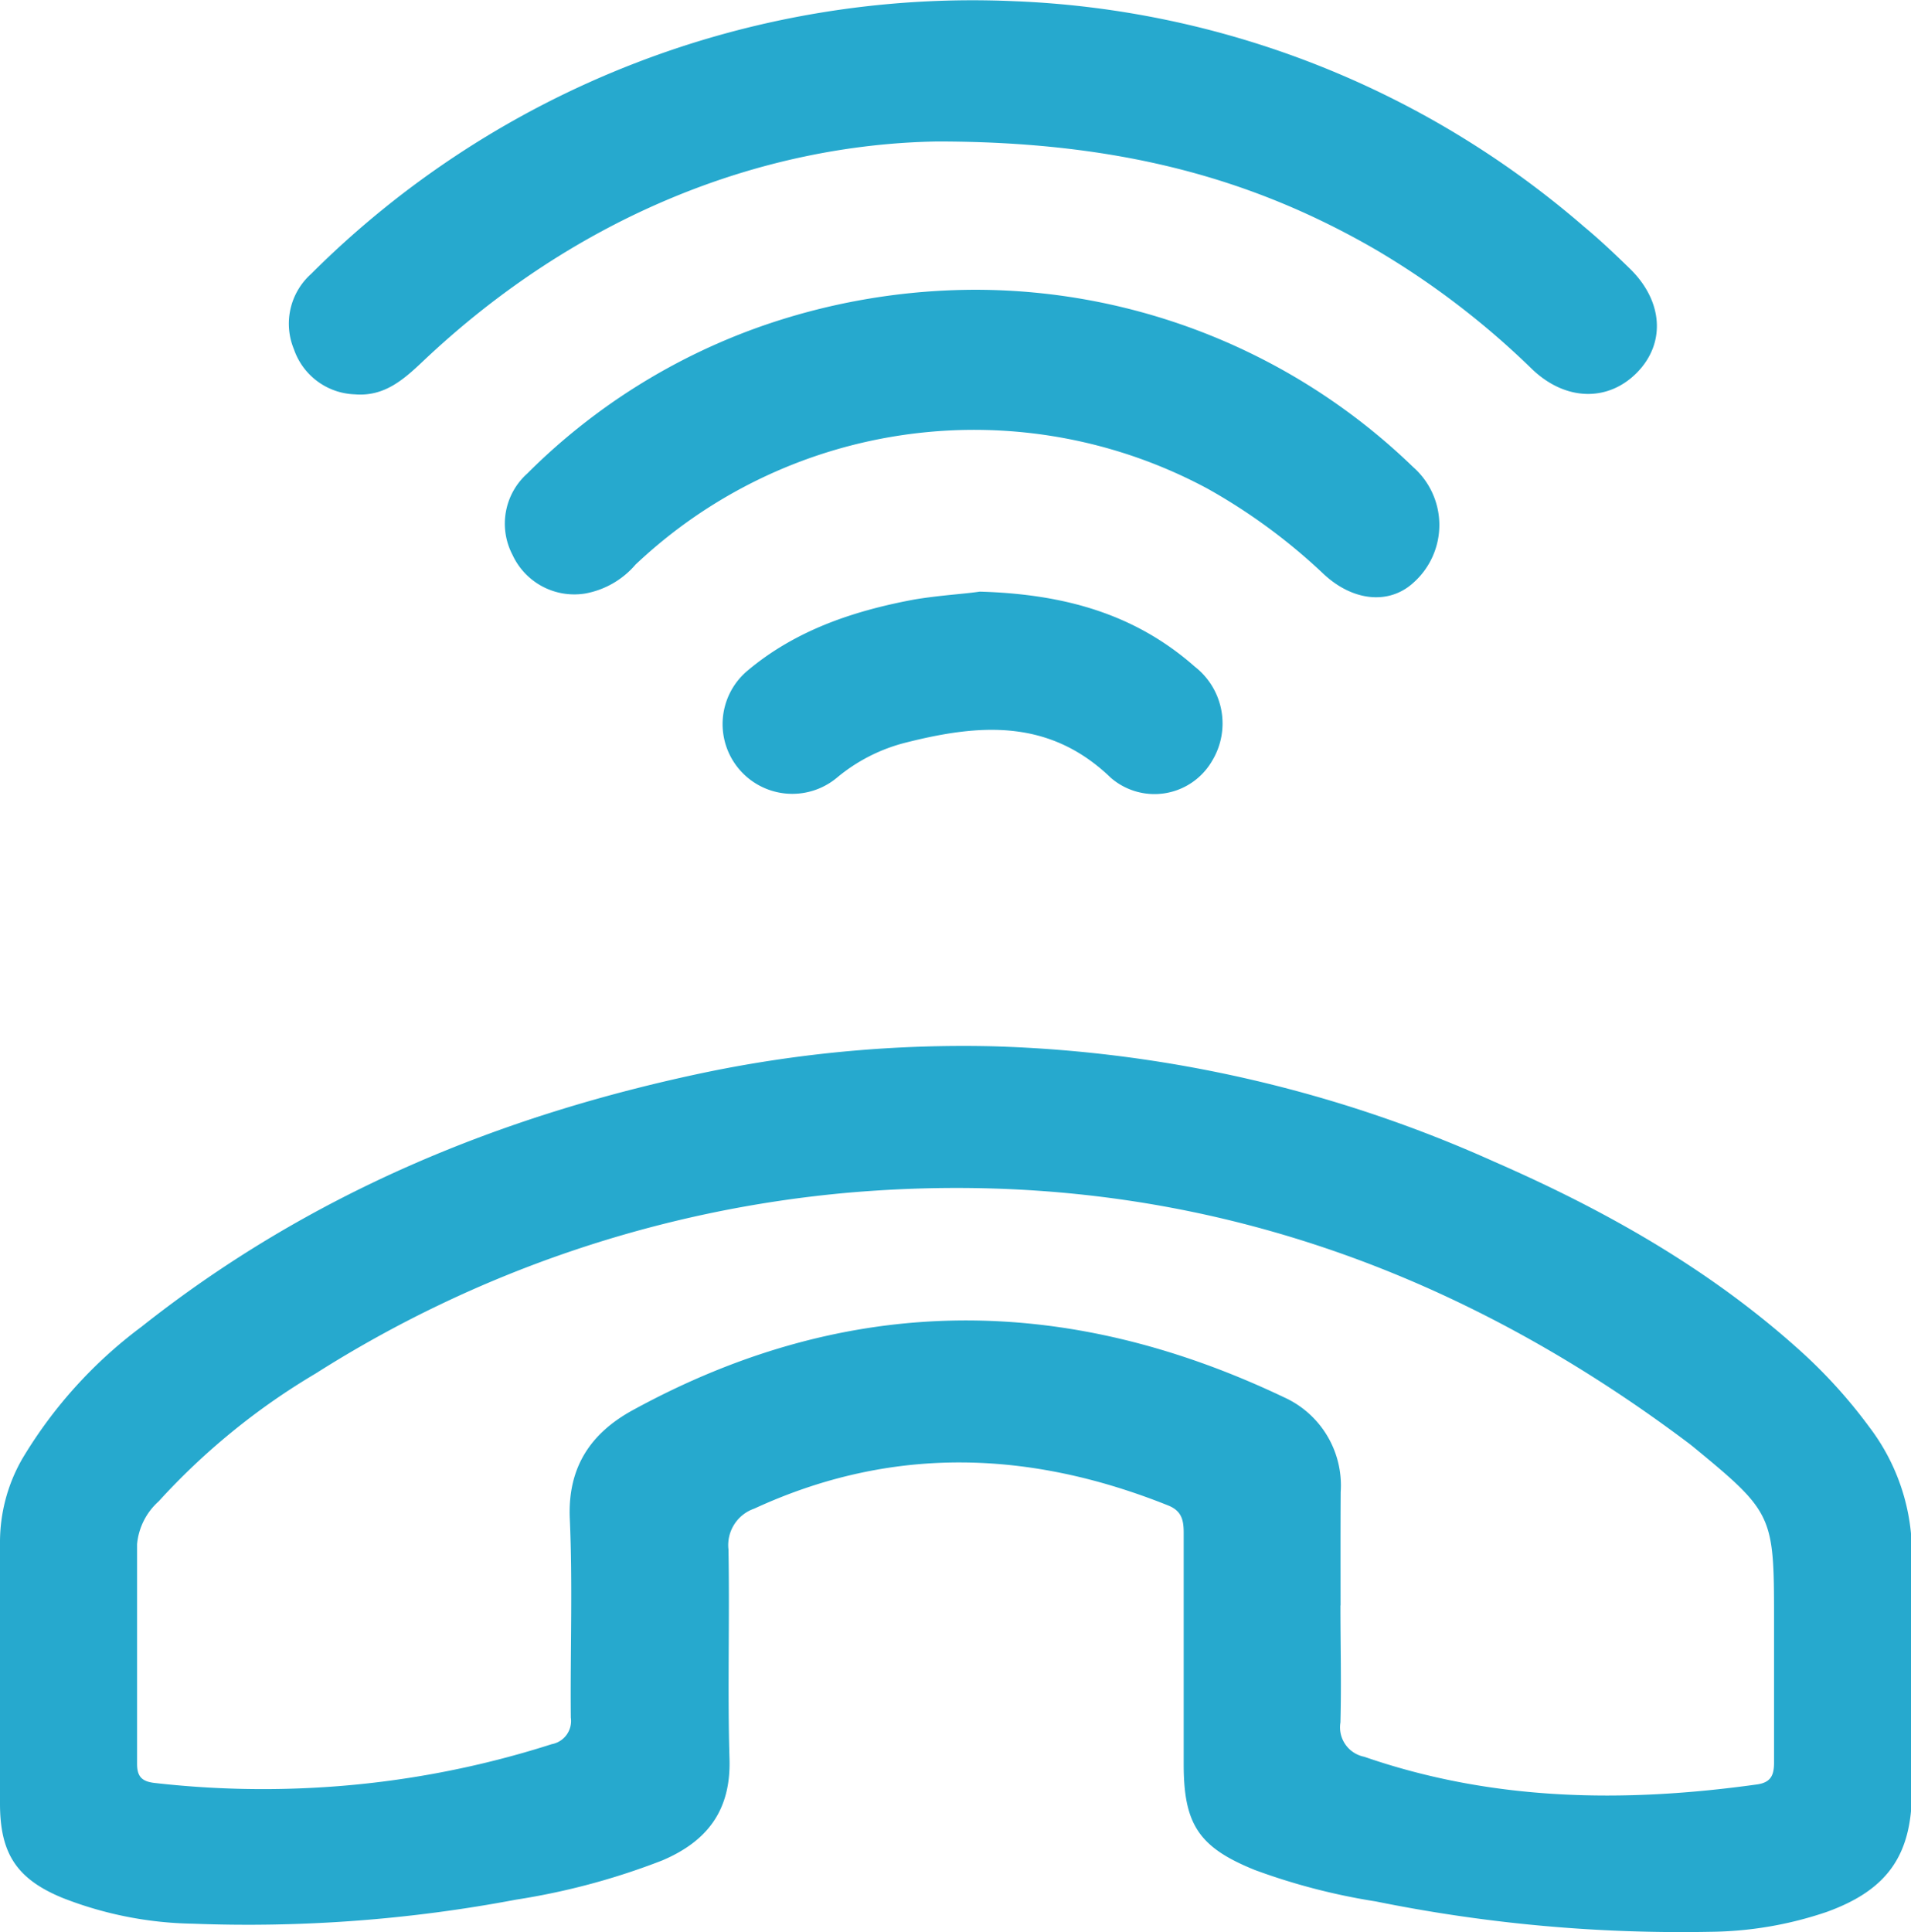
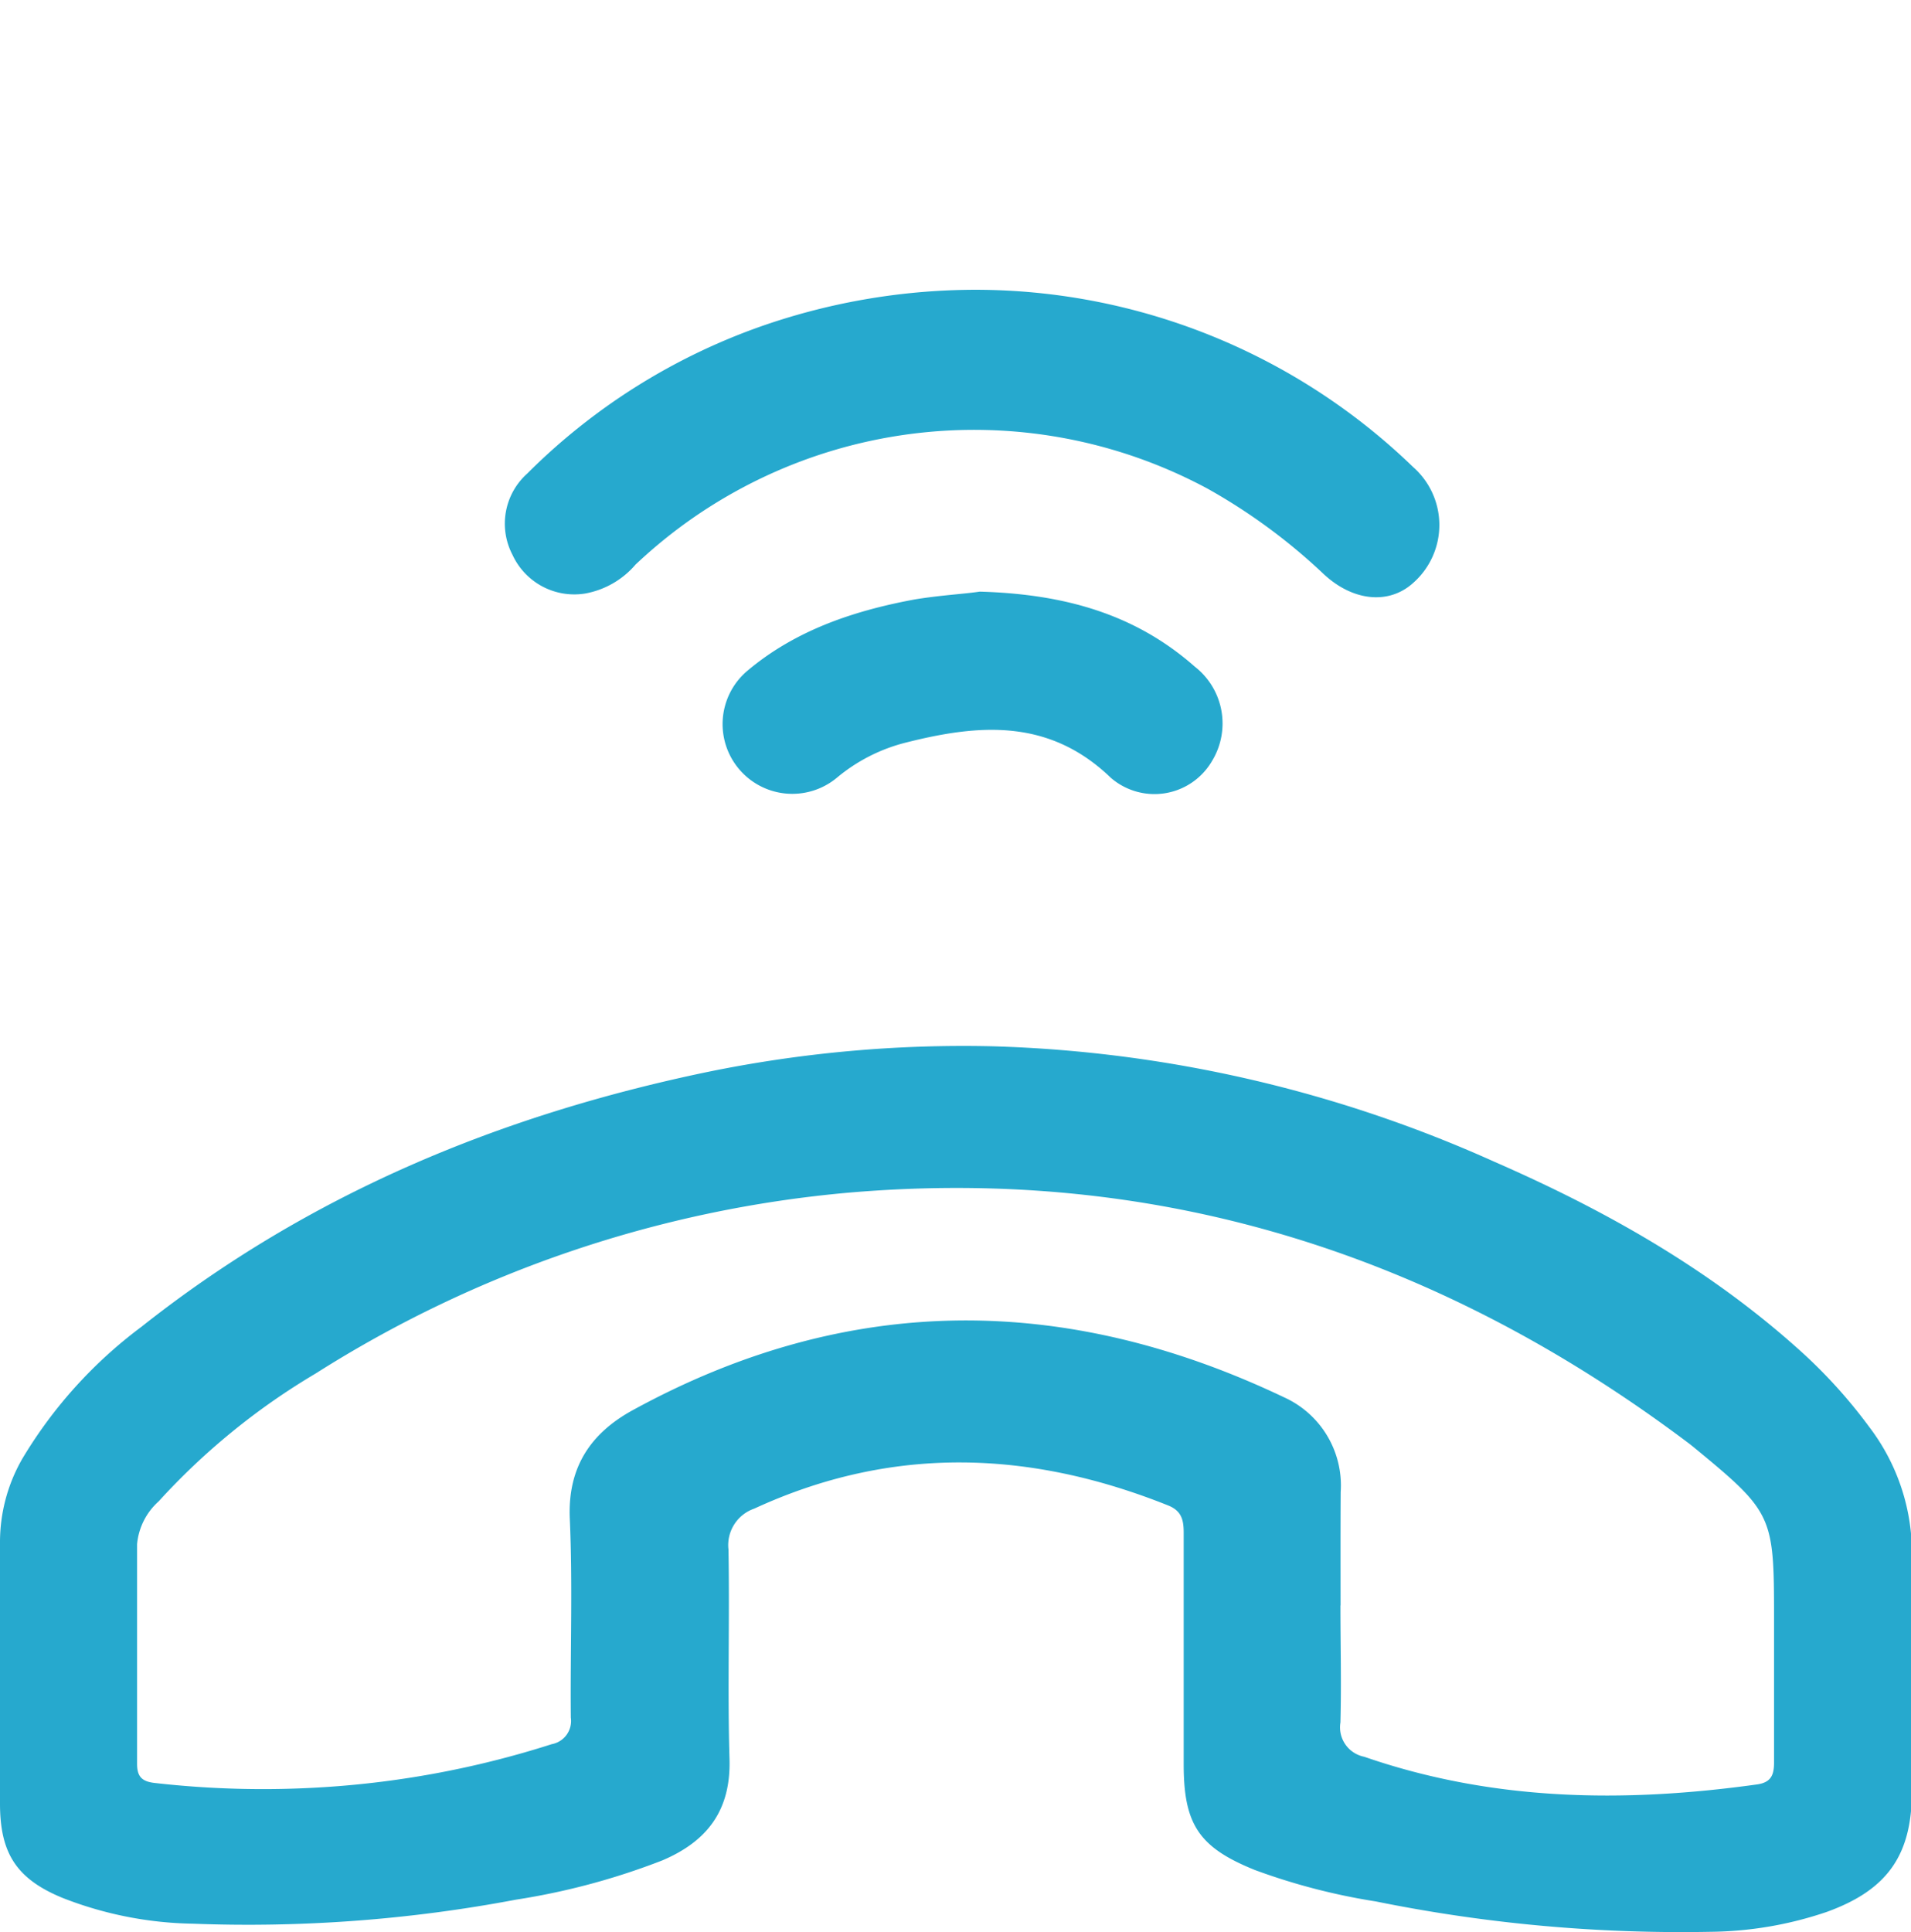
<svg xmlns="http://www.w3.org/2000/svg" id="Layer_1" data-name="Layer 1" viewBox="0 0 148.61 150.23">
  <defs>
    <style>.cls-1{fill:#26a9ce;}</style>
  </defs>
  <title>Plans Website</title>
  <g id="RTX9Lv">
    <path class="cls-1" d="M0,130.33c0-3.46,0-6.91,0-10.37a13,13,0,0,1,1.74-6.55A35.48,35.48,0,0,1,11,103.16c13-10.3,27.85-16.45,44-19.81a98.92,98.92,0,0,1,22.19-2,102.12,102.12,0,0,1,39.07,9c8.47,3.7,16.47,8.2,23.42,14.39a39.63,39.63,0,0,1,5.7,6.23,16.18,16.18,0,0,1,3.3,10.11c-.1,6.06,0,12.13,0,18.19,0,5-1.93,7.68-6.61,9.38a28.94,28.94,0,0,1-9.07,1.55,119.31,119.31,0,0,1-26-2.36,49.22,49.22,0,0,1-9.4-2.44c-4.35-1.75-5.55-3.53-5.55-8.22,0-6,0-12,0-18,0-1-.16-1.71-1.21-2.13-10.77-4.31-21.49-4.69-32.19.25a3,3,0,0,0-2,3.18c.1,5.43-.08,10.86.08,16.28.12,4-1.74,6.41-5.23,7.89a54.12,54.12,0,0,1-11.37,3.05A112.18,112.18,0,0,1,15,149.57a29,29,0,0,1-10.12-2C1.29,146.1,0,144.1,0,140.23Q0,135.28,0,130.33Zm104.24-5.51c0,3,.08,6.07,0,9.1a2.33,2.33,0,0,0,1.85,2.67c10,3.46,20.22,3.59,30.56,2.15,1.12-.16,1.32-.79,1.31-1.77,0-3.72,0-7.45,0-11.17,0-8-.09-8.21-6.3-13.32l-.25-.2C112,97.65,90.36,90.63,66,92.73a92.61,92.61,0,0,0-41.45,14.06,53.1,53.1,0,0,0-12.21,9.94,5.09,5.09,0,0,0-1.68,3.33q0,8.55,0,17.08c0,1,.38,1.38,1.39,1.49a74.6,74.6,0,0,0,13.2.32,73.19,73.19,0,0,0,17.66-3.34,1.83,1.83,0,0,0,1.48-2.06c-.05-5.16.15-10.33-.08-15.48-.17-4,1.63-6.64,4.9-8.43,16.7-9.14,33.61-9.11,50.64-1a7.52,7.52,0,0,1,4.41,7.36C104.24,119,104.25,121.9,104.25,124.82Z" />
-     <path class="cls-1" d="M72.86,11c-13.66.24-28,5.75-40,17.12-1.5,1.42-3,2.73-5.27,2.54a5.19,5.19,0,0,1-4.73-3.5,5.19,5.19,0,0,1,1.32-5.85A72.82,72.82,0,0,1,78.81.09,72,72,0,0,1,123.2,17.64c1.21,1,2.39,2.12,3.53,3.23,2.59,2.51,2.82,5.77.61,8.06s-5.54,2.32-8.21-.24A63.56,63.56,0,0,0,107,19.42C97.3,13.8,86.85,11,72.86,11Z" />
    <path class="cls-1" d="M75.9,22.53a49,49,0,0,1,34,13.79,6,6,0,0,1,0,9c-1.87,1.7-4.69,1.46-7-.72a45.28,45.28,0,0,0-9-6.61A38.33,38.33,0,0,0,49.42,43.9a6.73,6.73,0,0,1-3.93,2.25,5.29,5.29,0,0,1-5.63-3A5.23,5.23,0,0,1,41,36.82,48.49,48.49,0,0,1,59.54,25.25,50.72,50.72,0,0,1,75.9,22.53Z" />
    <path class="cls-1" d="M76.19,46c6.7.19,12.15,1.8,16.72,5.83a5.6,5.6,0,0,1,1.36,7.31,5.18,5.18,0,0,1-7.89,1.33c-4.81-4.63-10.26-4.17-15.95-2.73a13.48,13.48,0,0,0-5.35,2.73,5.42,5.42,0,1,1-6.93-8.34c3.73-3.13,8.21-4.63,12.91-5.51C73,46.29,75,46.18,76.19,46Z" />
  </g>
</svg>